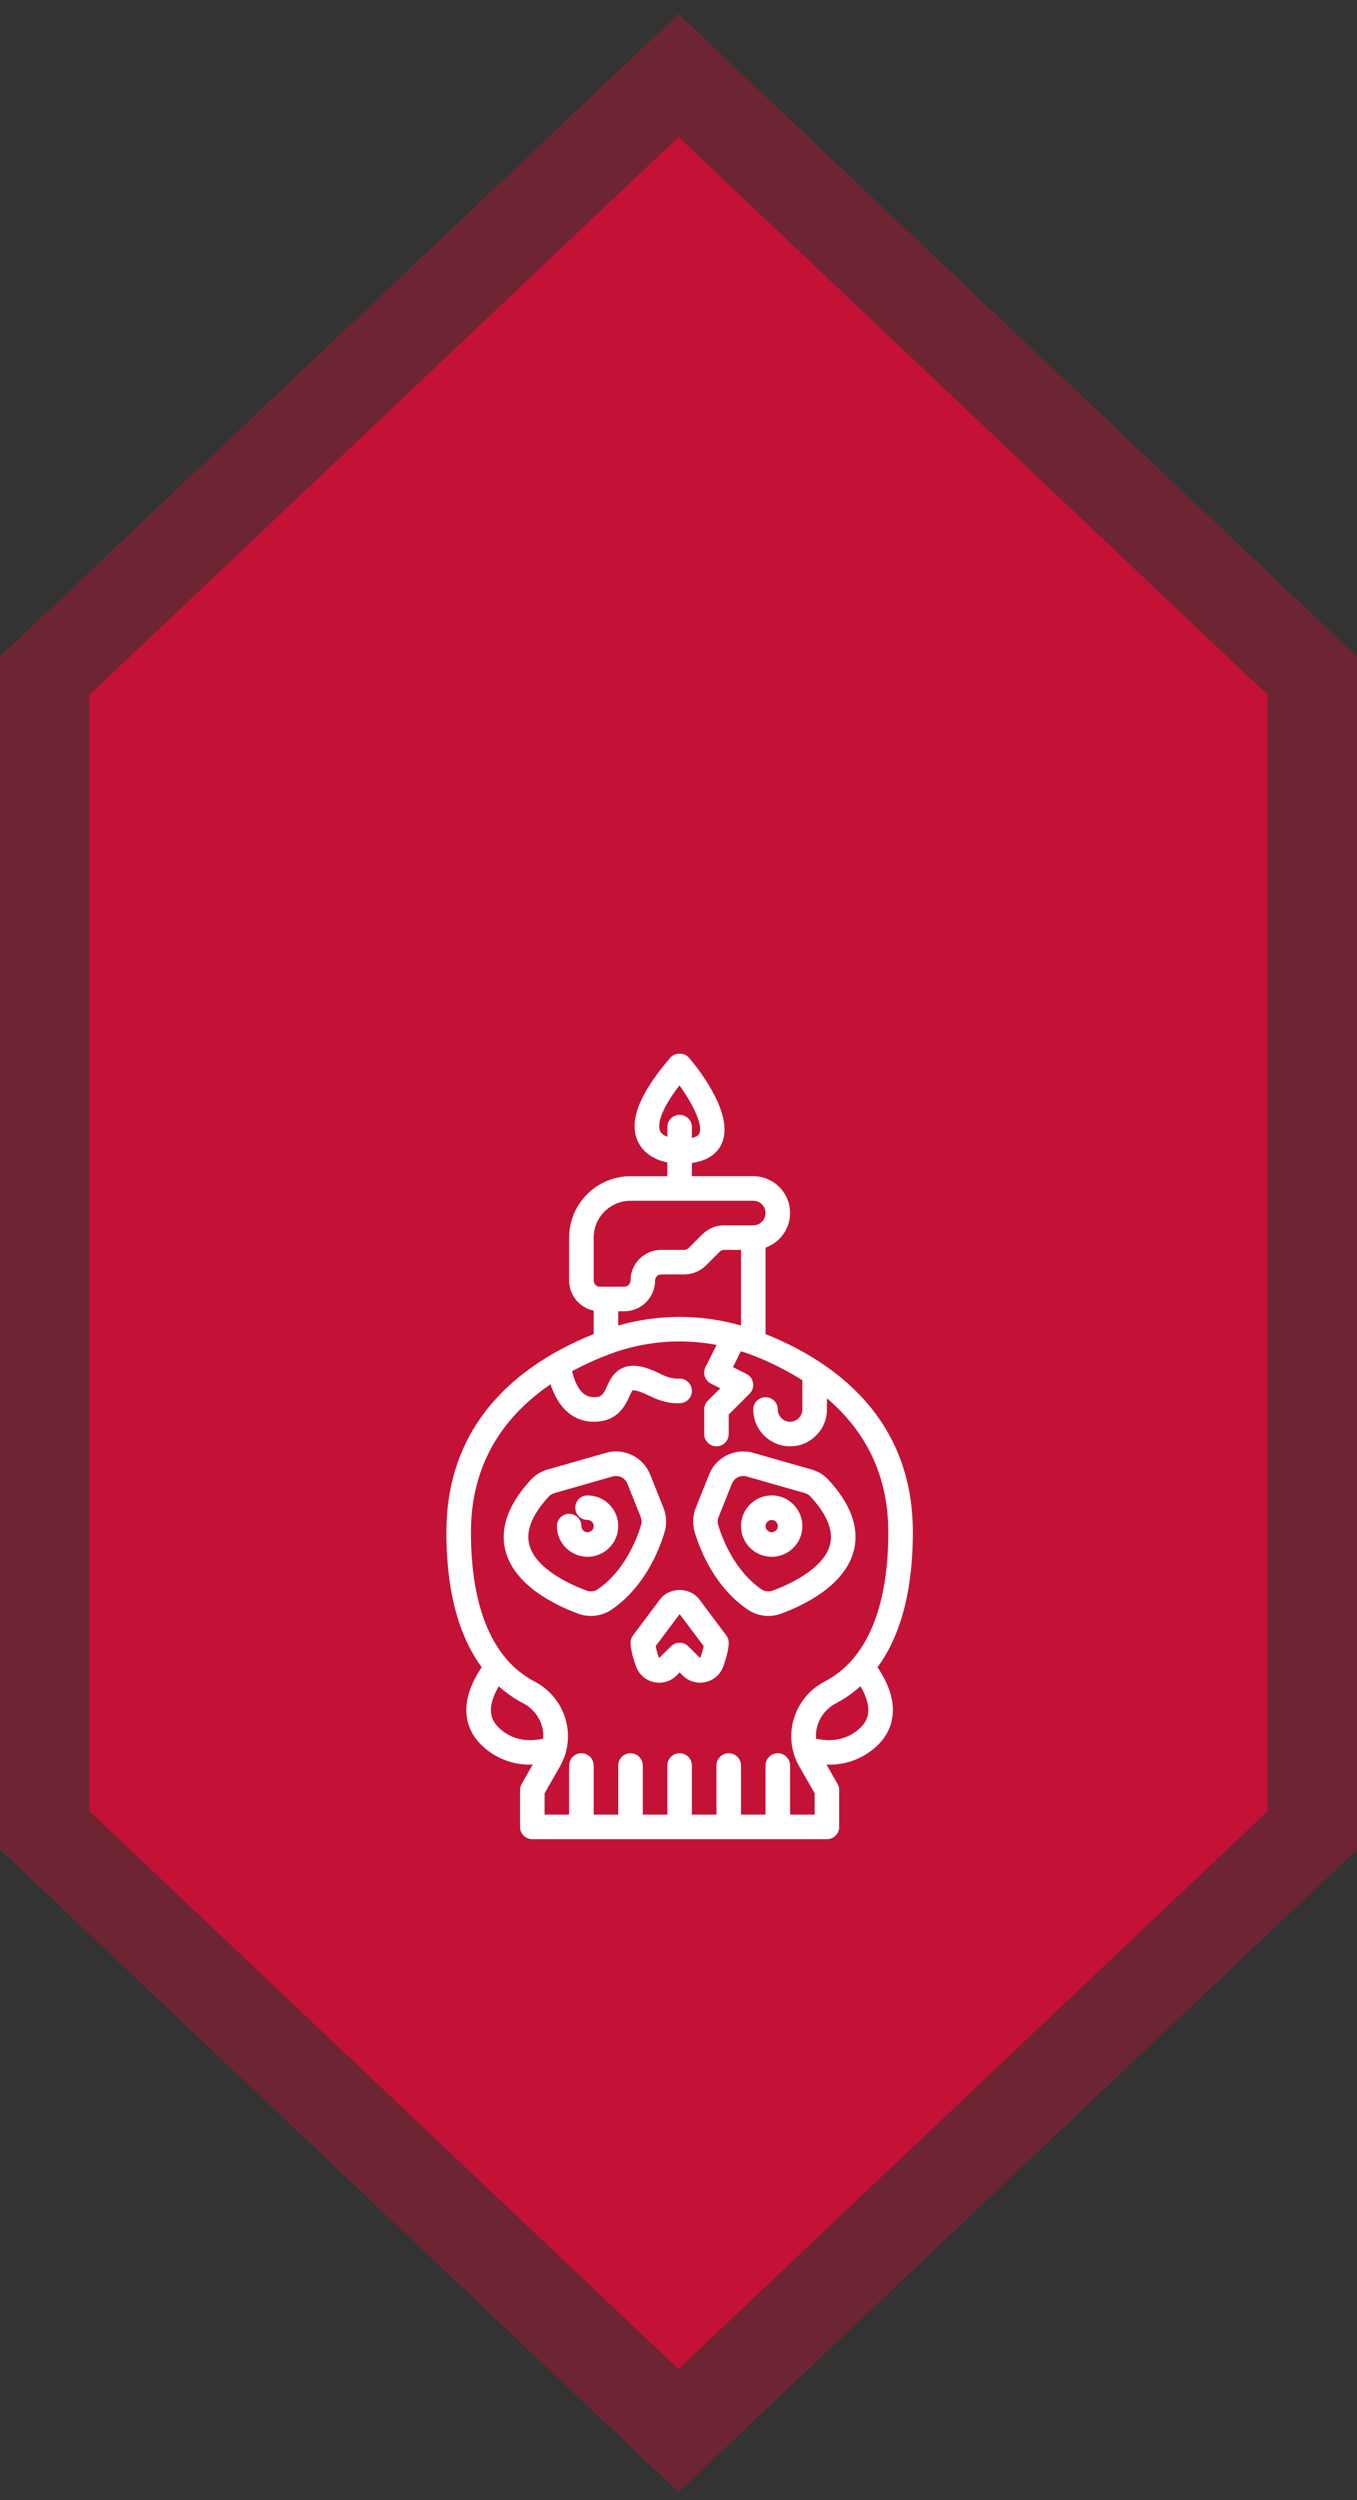
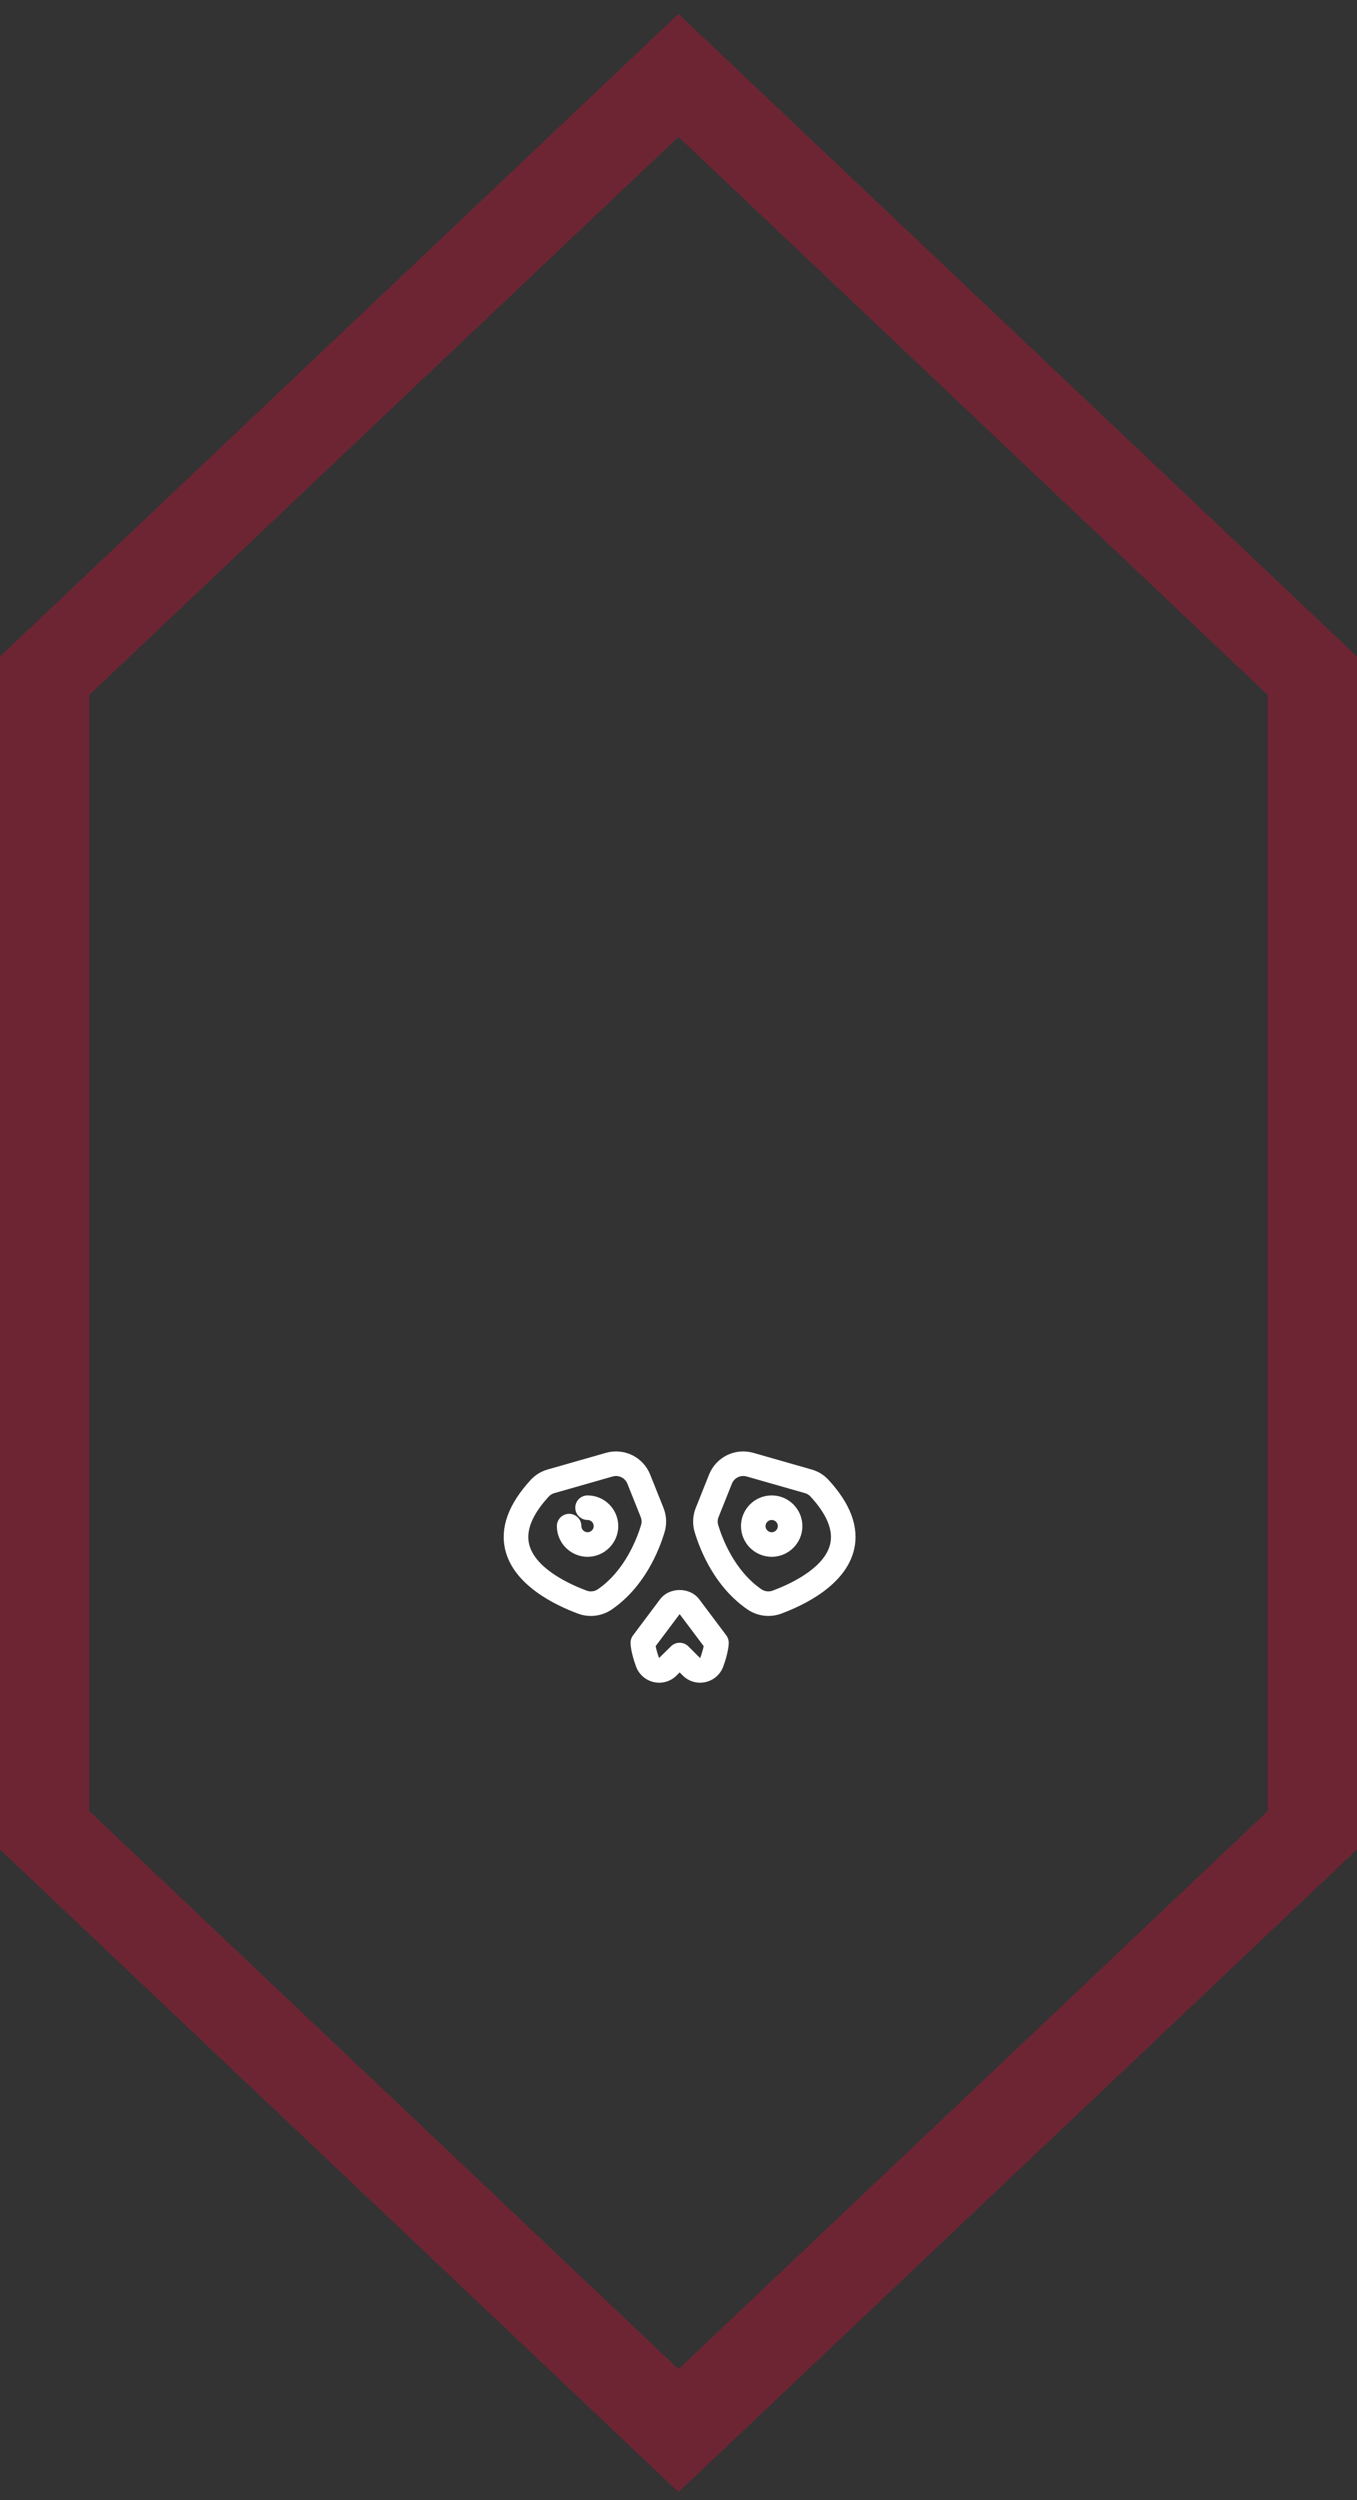
<svg xmlns="http://www.w3.org/2000/svg" width="76" height="140" viewBox="0 0 76 140" fill="none">
  <rect x="0" y="0" width="76" height="140" fill="#333333" stroke="none" />
-   <path d="M38 7.664L71 38.914V101.414L38 132.664L5 101.414L5 38.914L38 7.664Z" fill="#C41136" />
  <path d="M73.5 102.489L72.719 103.229L39.719 134.479L38 136.107L36.281 134.479L3.281 103.229L2.5 102.489L2.5 37.839L3.281 37.099L36.281 5.849L38 4.221L39.719 5.849L72.719 37.099L73.5 37.839V102.489Z" stroke="#C41136" stroke-opacity="0.4" stroke-width="5" />
  <path d="M32.382 90.362C32.612 90.447 32.852 90.488 33.092 90.488C33.505 90.488 33.917 90.364 34.267 90.123C36.078 88.876 36.895 86.874 37.221 85.792C37.354 85.346 37.332 84.869 37.159 84.437L36.414 82.573C36.225 82.098 35.867 81.71 35.408 81.485C34.949 81.26 34.423 81.214 33.932 81.356L30.673 82.287C30.314 82.388 29.989 82.585 29.734 82.858C28.481 84.216 27.997 85.538 28.297 86.788C28.77 88.758 31.059 89.872 32.382 90.362ZM30.745 83.79C30.829 83.703 30.935 83.641 31.052 83.609L34.311 82.678C34.474 82.631 34.65 82.647 34.803 82.722C34.955 82.796 35.075 82.926 35.138 83.084L35.883 84.948C35.941 85.09 35.949 85.248 35.905 85.395C35.684 86.127 35.007 87.943 33.488 88.99C33.397 89.053 33.293 89.093 33.183 89.108C33.074 89.122 32.962 89.109 32.859 89.071C32.001 88.754 29.97 87.866 29.634 86.466C29.448 85.69 29.821 84.79 30.745 83.79ZM36.964 89.56L35.452 91.576C35.363 91.695 35.314 91.84 35.314 91.989C35.314 92.07 35.329 92.514 35.62 93.313C35.699 93.533 35.832 93.728 36.007 93.882C36.182 94.036 36.393 94.143 36.621 94.193C36.846 94.244 37.081 94.237 37.302 94.172C37.524 94.108 37.726 93.988 37.889 93.824L38.064 93.648L38.24 93.824C38.403 93.988 38.605 94.108 38.827 94.172C39.048 94.236 39.283 94.243 39.508 94.193C39.736 94.142 39.947 94.036 40.122 93.882C40.297 93.728 40.43 93.533 40.509 93.314C40.8 92.514 40.814 92.07 40.814 91.989C40.814 91.84 40.766 91.695 40.677 91.576L39.164 89.56C38.64 88.86 37.488 88.86 36.964 89.56ZM38.064 90.385L39.41 92.178C39.381 92.323 39.324 92.549 39.213 92.851L38.551 92.189C38.422 92.061 38.247 91.989 38.064 91.989C37.882 91.989 37.707 92.061 37.578 92.19L36.912 92.844C36.831 92.628 36.767 92.405 36.719 92.179L38.064 90.385Z" fill="white" />
  <path d="M32.906 87.176C33.854 87.176 34.625 86.404 34.625 85.457C34.625 84.51 33.854 83.738 32.906 83.738C32.724 83.738 32.549 83.811 32.42 83.939C32.291 84.068 32.219 84.243 32.219 84.426C32.219 84.608 32.291 84.783 32.42 84.912C32.549 85.041 32.724 85.113 32.906 85.113C32.974 85.113 33.041 85.133 33.097 85.171C33.154 85.209 33.198 85.263 33.224 85.325C33.25 85.388 33.257 85.457 33.243 85.524C33.23 85.591 33.197 85.652 33.149 85.7C33.101 85.748 33.04 85.781 32.973 85.794C32.907 85.807 32.837 85.8 32.775 85.774C32.712 85.748 32.658 85.704 32.62 85.648C32.583 85.591 32.562 85.525 32.562 85.457C32.562 85.275 32.49 85.1 32.361 84.971C32.232 84.842 32.057 84.769 31.875 84.769C31.693 84.769 31.518 84.842 31.389 84.971C31.26 85.1 31.188 85.275 31.188 85.457C31.188 86.404 31.959 87.176 32.906 87.176ZM41.86 90.122C42.132 90.309 42.445 90.429 42.773 90.47C43.101 90.512 43.434 90.475 43.744 90.362C45.067 89.873 47.356 88.757 47.828 86.788C48.129 85.537 47.645 84.215 46.392 82.858C46.137 82.585 45.812 82.387 45.452 82.287L42.194 81.356C41.703 81.214 41.177 81.26 40.718 81.485C40.259 81.71 39.901 82.098 39.712 82.573L38.967 84.437C38.794 84.868 38.772 85.346 38.905 85.792C39.232 86.873 40.049 88.874 41.86 90.122ZM40.245 84.947L40.99 83.084C41.053 82.925 41.172 82.796 41.325 82.721C41.478 82.646 41.653 82.63 41.817 82.678L45.076 83.609C45.192 83.641 45.298 83.703 45.382 83.79C46.306 84.79 46.679 85.691 46.493 86.468C46.157 87.867 44.126 88.755 43.268 89.072C43.165 89.11 43.053 89.122 42.944 89.108C42.835 89.094 42.73 89.053 42.64 88.991C41.12 87.944 40.443 86.127 40.222 85.395C40.178 85.248 40.186 85.09 40.245 84.947Z" fill="white" />
  <path d="M43.219 87.176C44.166 87.176 44.938 86.404 44.938 85.457C44.938 84.51 44.166 83.738 43.219 83.738C42.271 83.738 41.5 84.51 41.5 85.457C41.5 86.404 42.271 87.176 43.219 87.176ZM43.219 85.113C43.31 85.113 43.397 85.15 43.462 85.214C43.526 85.278 43.562 85.366 43.562 85.457C43.562 85.548 43.526 85.636 43.462 85.7C43.397 85.765 43.31 85.801 43.219 85.801C43.128 85.801 43.04 85.765 42.976 85.7C42.911 85.636 42.875 85.548 42.875 85.457C42.875 85.366 42.911 85.278 42.976 85.214C43.04 85.15 43.128 85.113 43.219 85.113Z" fill="white" />
-   <path d="M26.142 96.129C26.243 96.877 26.645 97.52 27.338 98.038C28.017 98.55 28.846 98.823 29.696 98.815C29.743 98.815 29.793 98.804 29.841 98.802L29.215 99.897C29.156 100.001 29.125 100.119 29.125 100.238V102.301C29.125 102.483 29.197 102.658 29.326 102.787C29.455 102.916 29.63 102.988 29.812 102.988H46.312C46.495 102.988 46.67 102.916 46.799 102.787C46.928 102.658 47 102.483 47 102.301V100.238C47 100.119 46.969 100.001 46.909 99.897L46.284 98.803C46.332 98.804 46.381 98.815 46.429 98.815C47.279 98.823 48.108 98.55 48.787 98.039C49.479 97.521 49.881 96.879 49.982 96.13C50.097 95.284 49.815 94.353 49.146 93.361C50.262 91.843 51.125 89.485 51.125 85.801C51.125 79.412 46.733 76.251 42.875 74.703V69.861C43.276 69.72 43.623 69.458 43.87 69.111C44.116 68.765 44.249 68.35 44.25 67.925C44.25 66.788 43.325 65.863 42.188 65.863H38.75V65.124C39.581 65.001 40.143 64.643 40.416 64.048C41.18 62.386 39.024 59.741 38.584 59.228C38.323 58.924 37.801 58.924 37.54 59.228C35.8 61.259 35.204 62.788 35.718 63.906C36.07 64.67 36.815 64.974 37.375 65.096V65.864H35.312C33.417 65.864 31.875 67.406 31.875 69.301V71.707C31.875 72.537 32.466 73.231 33.25 73.391V74.703C29.392 76.251 25 79.412 25 85.801C25 89.485 25.863 91.843 26.978 93.361C26.309 94.353 26.027 95.283 26.142 96.129ZM36.967 63.329C36.885 63.148 36.753 62.469 38.053 60.776C38.815 61.829 39.38 63.01 39.167 63.474C39.115 63.587 38.967 63.67 38.75 63.726V63.114C38.75 62.931 38.678 62.756 38.549 62.627C38.42 62.498 38.245 62.426 38.062 62.426C37.88 62.426 37.705 62.498 37.576 62.627C37.447 62.756 37.375 62.931 37.375 63.114V63.659C37.196 63.587 37.036 63.482 36.967 63.329ZM28.163 96.939C27.771 96.645 27.555 96.32 27.505 95.946C27.438 95.453 27.651 94.908 27.935 94.424C28.347 94.798 28.804 95.118 29.296 95.376C29.549 95.505 29.773 95.685 29.954 95.904C30.136 96.123 30.27 96.376 30.35 96.649C30.419 96.884 30.437 97.123 30.422 97.36C29.541 97.552 28.798 97.414 28.163 96.939ZM48.62 95.945C48.57 96.32 48.355 96.645 47.963 96.938C47.327 97.414 46.583 97.552 45.703 97.359C45.684 97.119 45.709 96.879 45.775 96.648C45.855 96.375 45.99 96.121 46.171 95.903C46.352 95.684 46.576 95.504 46.829 95.374C47.321 95.116 47.778 94.796 48.19 94.423C48.474 94.908 48.687 95.452 48.62 95.945ZM34.969 73.426C35.916 73.426 36.688 72.655 36.688 71.707C36.688 71.616 36.724 71.529 36.788 71.464C36.853 71.4 36.94 71.364 37.031 71.364H38.323C38.779 71.362 39.215 71.181 39.539 70.86L40.309 70.09C40.374 70.025 40.461 69.989 40.552 69.989H41.5V74.225C39.253 73.582 36.872 73.582 34.625 74.225V73.426H34.969ZM33.25 69.301C33.25 68.164 34.175 67.239 35.312 67.239H42.188C42.566 67.239 42.875 67.547 42.875 67.926C42.875 68.305 42.566 68.614 42.188 68.614H40.552C40.096 68.615 39.66 68.796 39.336 69.117L38.566 69.887C38.501 69.952 38.414 69.988 38.323 69.989H37.031C36.576 69.989 36.139 70.17 35.816 70.493C35.494 70.815 35.313 71.252 35.312 71.707C35.312 71.798 35.276 71.886 35.212 71.95C35.147 72.015 35.06 72.051 34.969 72.051H33.594C33.503 72.051 33.415 72.015 33.351 71.95C33.286 71.886 33.25 71.798 33.25 71.707V69.301ZM30.831 77.518C31.273 78.856 32.119 79.614 33.25 79.614C34.595 79.614 35.016 78.698 35.242 78.208C35.3 78.082 35.387 77.891 35.427 77.858C35.429 77.858 35.642 77.797 36.38 78.166C36.993 78.473 37.557 78.607 38.104 78.573C38.195 78.567 38.283 78.544 38.364 78.504C38.445 78.465 38.518 78.41 38.578 78.342C38.638 78.275 38.684 78.196 38.713 78.111C38.742 78.025 38.755 77.935 38.749 77.845C38.744 77.754 38.721 77.666 38.682 77.585C38.642 77.503 38.587 77.43 38.52 77.37C38.452 77.31 38.373 77.264 38.288 77.235C38.202 77.206 38.111 77.194 38.021 77.2C37.716 77.214 37.386 77.131 36.995 76.936C36.113 76.494 35.488 76.379 34.972 76.56C34.394 76.762 34.163 77.265 33.994 77.631C33.777 78.103 33.694 78.239 33.25 78.239C32.563 78.239 32.217 77.523 32.041 76.782C32.718 76.417 33.42 76.098 34.14 75.828C36.052 75.109 38.126 74.93 40.133 75.312L39.51 76.556C39.47 76.637 39.446 76.725 39.439 76.815C39.433 76.905 39.444 76.996 39.473 77.081C39.501 77.167 39.547 77.246 39.606 77.314C39.665 77.382 39.737 77.438 39.818 77.479L40.34 77.739L39.639 78.44C39.575 78.504 39.524 78.579 39.49 78.663C39.455 78.746 39.437 78.836 39.438 78.926V80.301C39.438 80.483 39.51 80.658 39.639 80.787C39.768 80.916 39.943 80.989 40.125 80.989C40.307 80.989 40.482 80.916 40.611 80.787C40.74 80.658 40.812 80.483 40.812 80.301V79.211L41.986 78.037C42.063 77.96 42.121 77.866 42.154 77.762C42.187 77.659 42.196 77.549 42.178 77.441C42.161 77.334 42.118 77.232 42.054 77.144C41.989 77.056 41.905 76.985 41.807 76.936L41.048 76.556L41.492 75.667C41.656 75.721 41.822 75.767 41.985 75.828C43.016 76.213 44.006 76.702 44.938 77.288V78.926C44.938 79.018 44.919 79.108 44.883 79.193C44.847 79.277 44.794 79.353 44.727 79.415C44.665 79.479 44.591 79.529 44.509 79.563C44.427 79.597 44.339 79.614 44.25 79.614C43.871 79.614 43.562 79.305 43.562 78.926C43.562 78.744 43.49 78.569 43.361 78.44C43.232 78.311 43.057 78.239 42.875 78.239C42.693 78.239 42.518 78.311 42.389 78.44C42.26 78.569 42.188 78.744 42.188 78.926C42.188 80.063 43.113 80.989 44.25 80.989C44.808 80.989 45.326 80.771 45.699 80.388C45.895 80.198 46.05 79.971 46.155 79.719C46.26 79.468 46.314 79.198 46.312 78.926V78.3C48.261 79.955 49.75 82.345 49.75 85.801C49.75 90.057 48.521 92.946 46.194 94.156C45.777 94.37 45.407 94.667 45.108 95.029C44.809 95.391 44.587 95.81 44.456 96.261C44.324 96.702 44.284 97.166 44.338 97.623C44.391 98.081 44.538 98.523 44.768 98.922L45.625 100.421V101.613H44.25V98.864C44.25 98.681 44.178 98.506 44.049 98.377C43.92 98.248 43.745 98.176 43.562 98.176C43.38 98.176 43.205 98.248 43.076 98.377C42.947 98.506 42.875 98.681 42.875 98.864V101.613H41.5V98.864C41.5 98.681 41.428 98.506 41.299 98.377C41.17 98.248 40.995 98.176 40.812 98.176C40.63 98.176 40.455 98.248 40.326 98.377C40.197 98.506 40.125 98.681 40.125 98.864V101.613H38.75V98.864C38.75 98.681 38.678 98.506 38.549 98.377C38.42 98.248 38.245 98.176 38.062 98.176C37.88 98.176 37.705 98.248 37.576 98.377C37.447 98.506 37.375 98.681 37.375 98.864V101.613H36V98.864C36 98.681 35.928 98.506 35.799 98.377C35.67 98.248 35.495 98.176 35.312 98.176C35.13 98.176 34.955 98.248 34.826 98.377C34.697 98.506 34.625 98.681 34.625 98.864V101.613H33.25V98.864C33.25 98.681 33.178 98.506 33.049 98.377C32.92 98.248 32.745 98.176 32.562 98.176C32.38 98.176 32.205 98.248 32.076 98.377C31.947 98.506 31.875 98.681 31.875 98.864V101.613H30.5V100.421L31.357 98.921C31.587 98.522 31.734 98.08 31.787 97.623C31.841 97.165 31.801 96.701 31.669 96.26C31.538 95.809 31.316 95.39 31.017 95.028C30.718 94.666 30.348 94.369 29.931 94.155C27.604 92.946 26.375 90.057 26.375 85.801C26.375 81.761 28.406 79.172 30.831 77.518Z" fill="white" />
</svg>